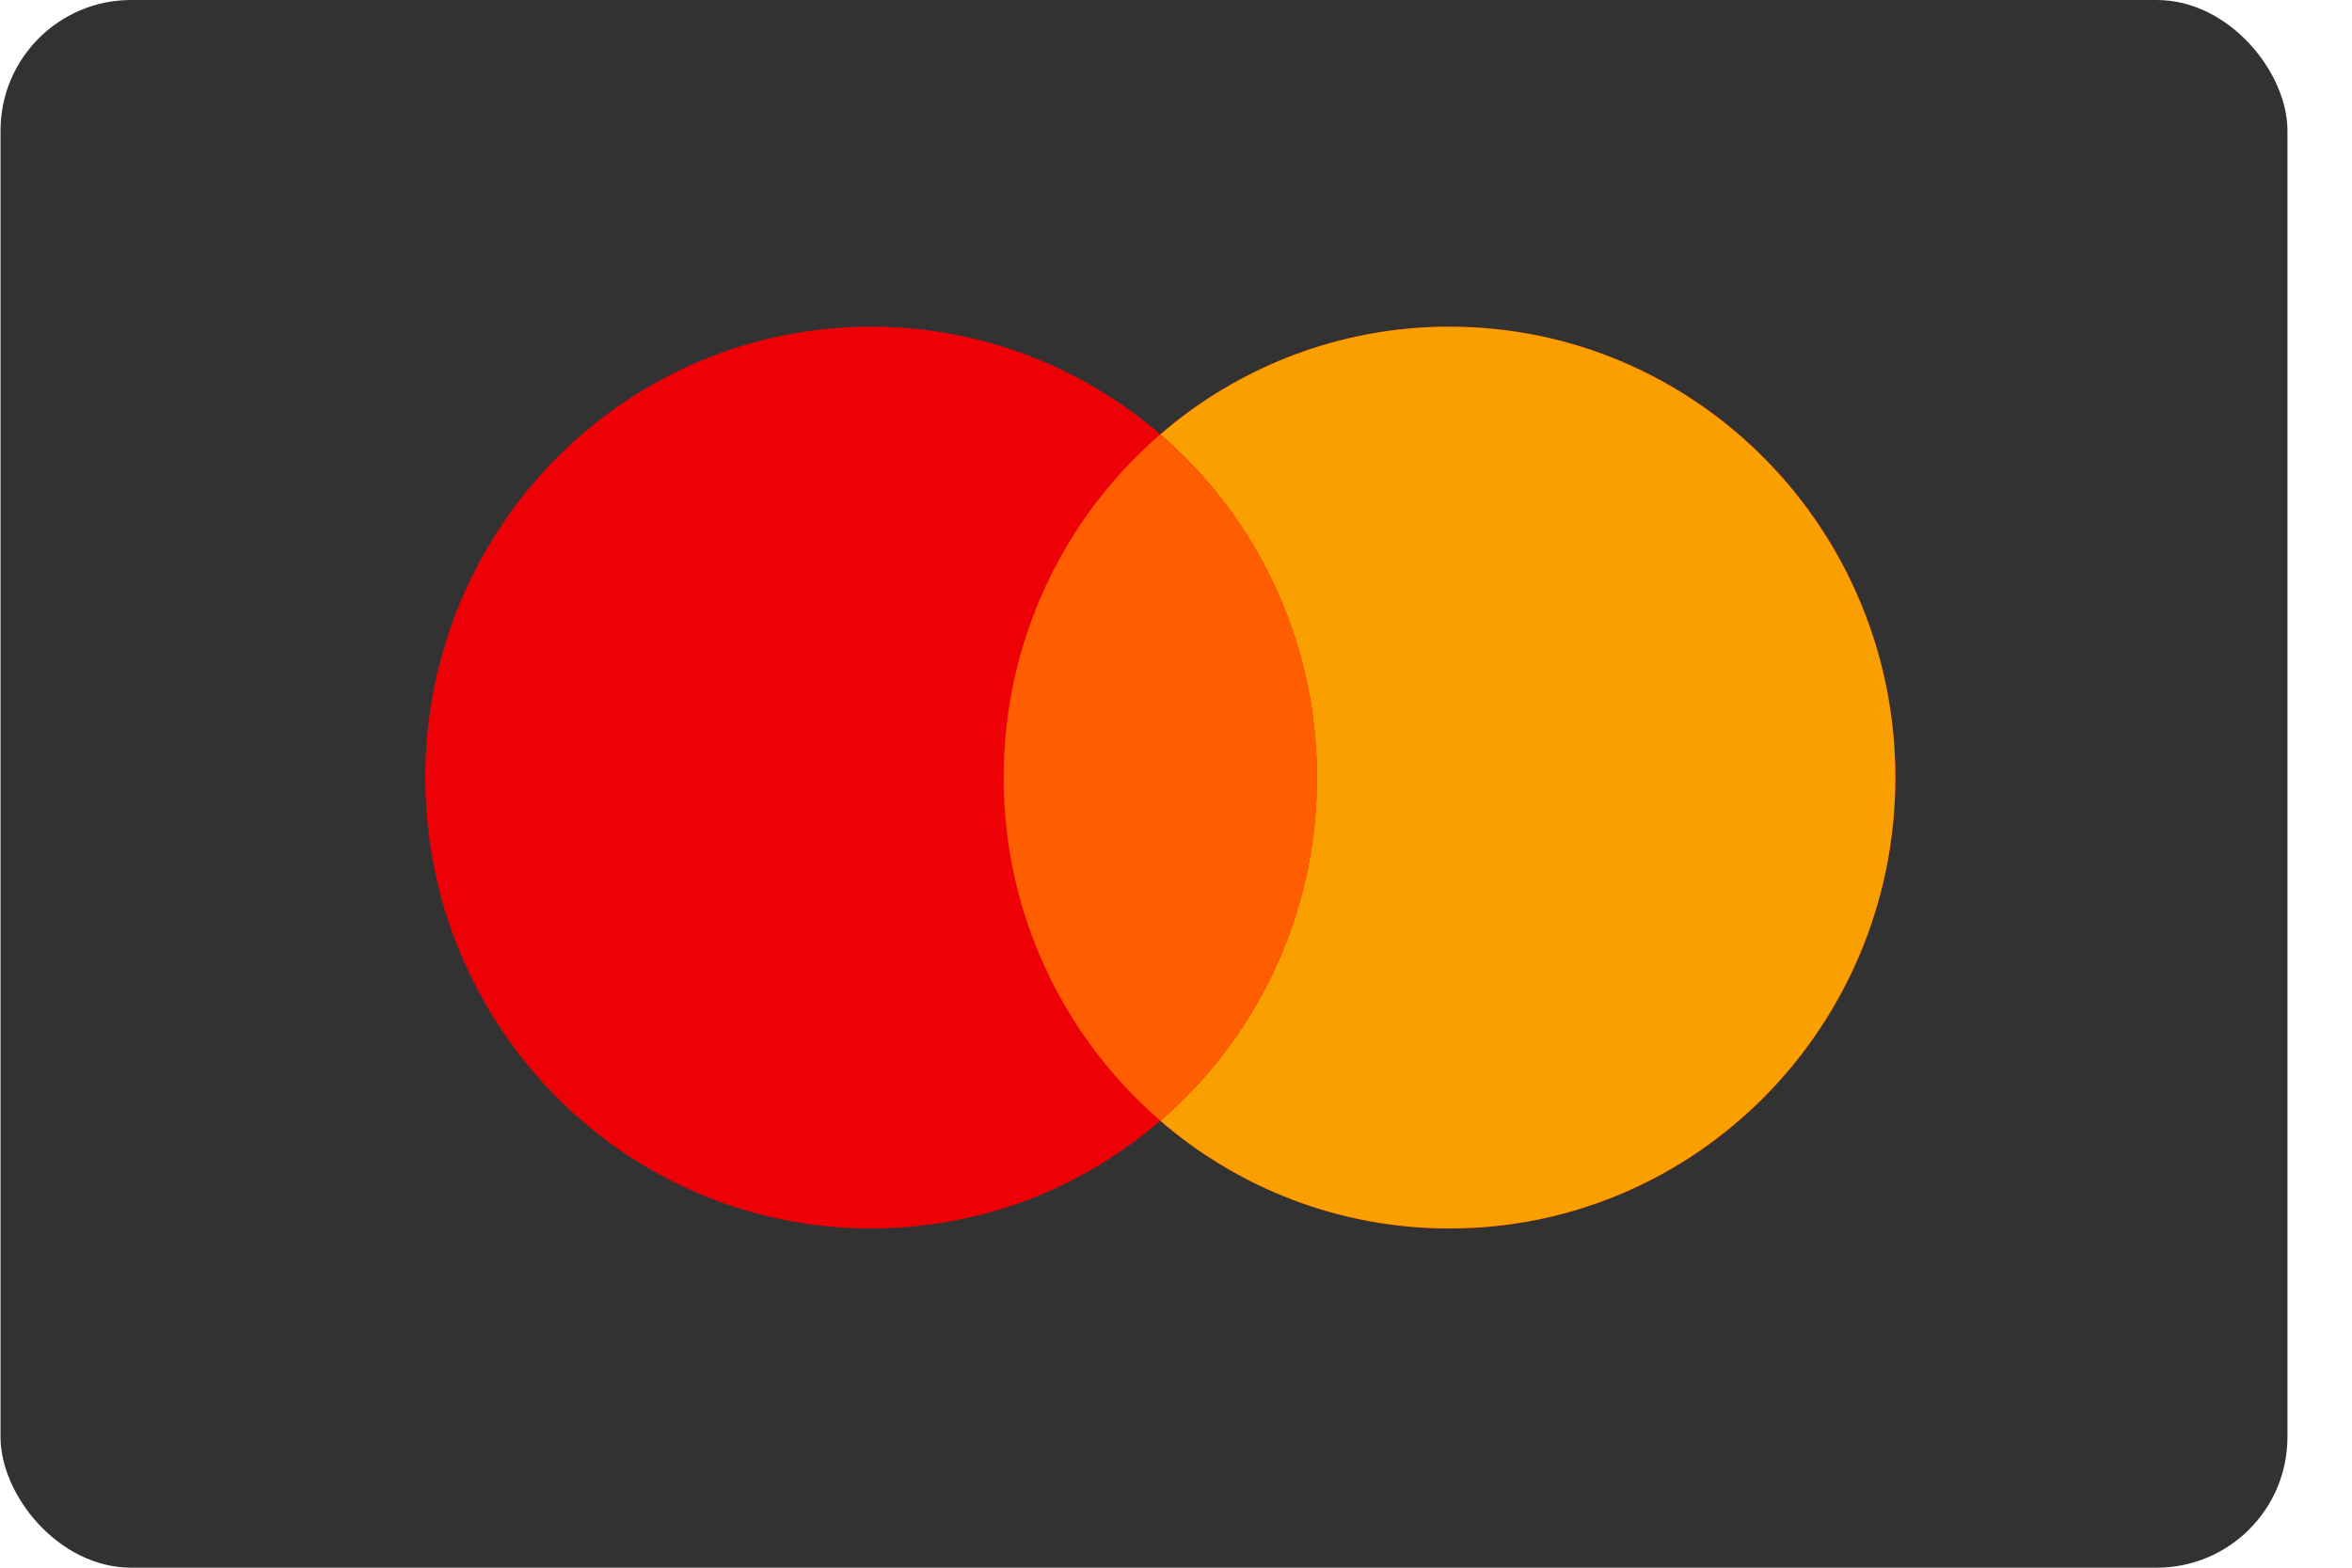
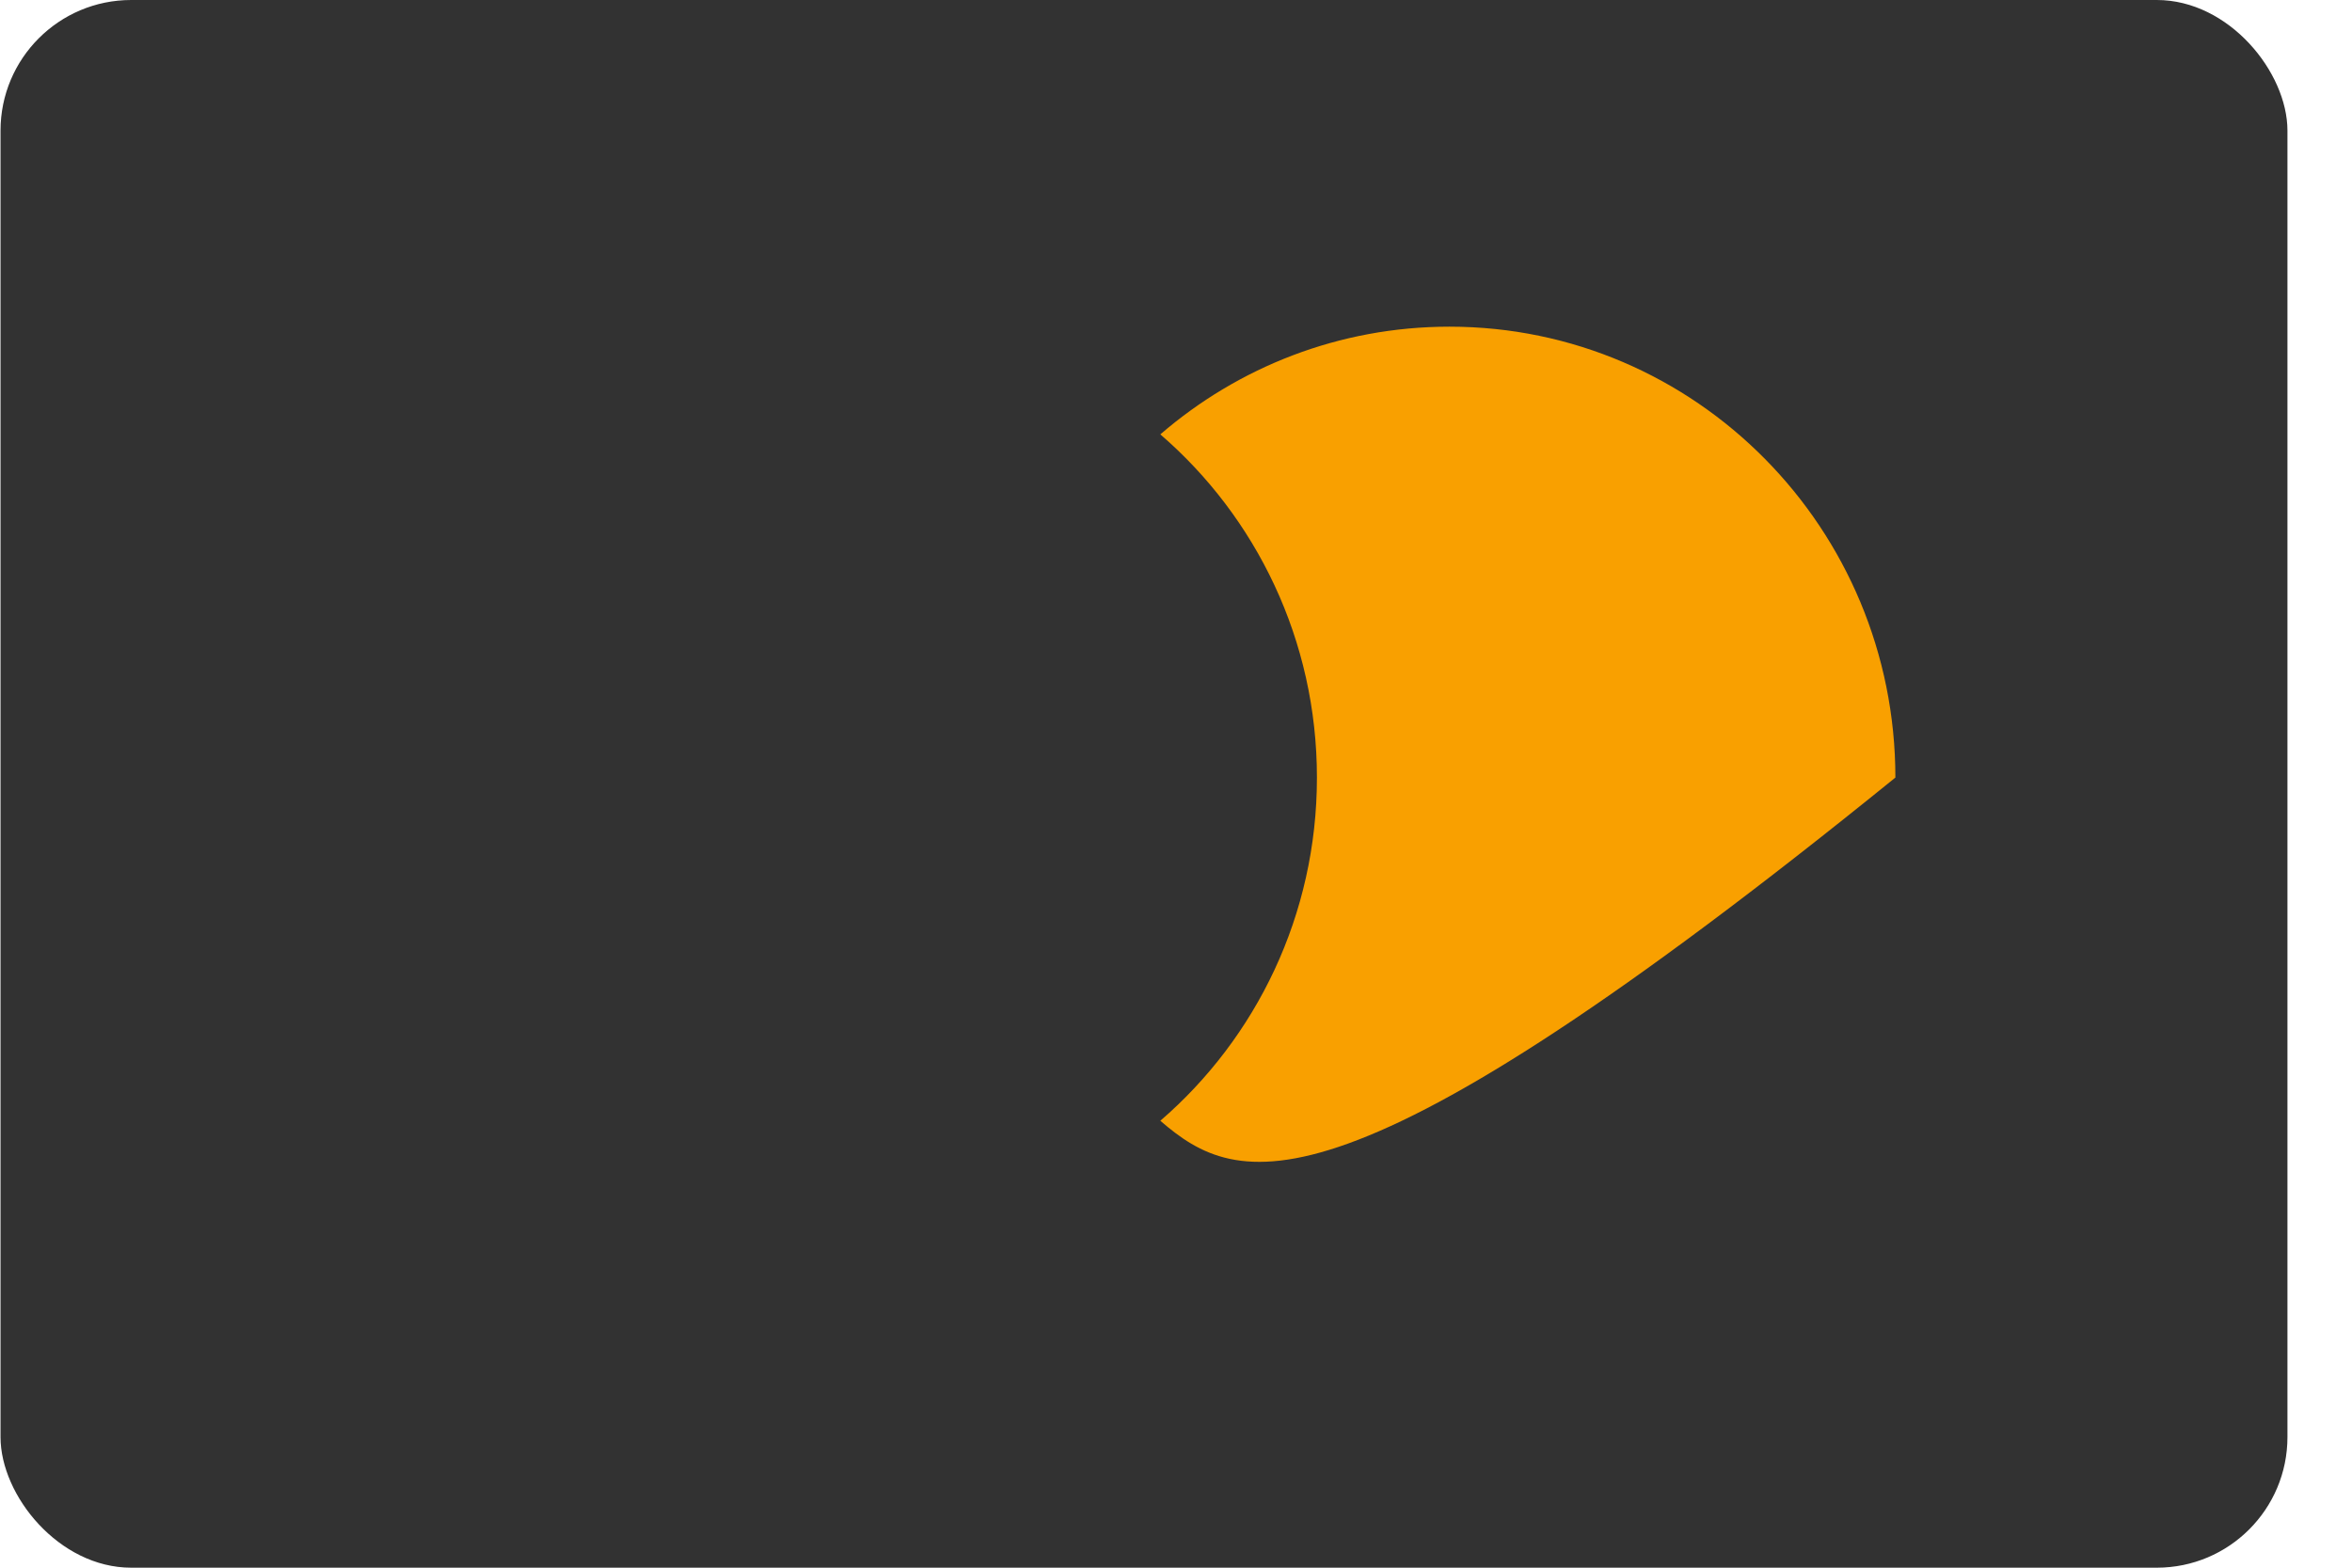
<svg xmlns="http://www.w3.org/2000/svg" width="36" height="24" viewBox="0 0 36 24" fill="none">
  <rect x="0.008" width="35.004" height="24" rx="2" fill="#323232" />
-   <path fill-rule="evenodd" clip-rule="evenodd" d="M17.76 17.158C16.568 18.186 15.023 18.807 13.333 18.807C9.564 18.807 6.509 15.716 6.509 11.904C6.509 8.092 9.564 5.001 13.333 5.001C15.023 5.001 16.568 5.622 17.76 6.65C18.952 5.622 20.498 5.001 22.187 5.001C25.956 5.001 29.011 8.092 29.011 11.904C29.011 15.716 25.956 18.807 22.187 18.807C20.498 18.807 18.952 18.186 17.76 17.158Z" fill="#ED0006" />
-   <path fill-rule="evenodd" clip-rule="evenodd" d="M17.76 17.158C19.227 15.892 20.157 14.008 20.157 11.904C20.157 9.8 19.227 7.916 17.76 6.65C18.951 5.622 20.497 5.001 22.186 5.001C25.956 5.001 29.011 8.092 29.011 11.904C29.011 15.716 25.956 18.807 22.186 18.807C20.497 18.807 18.951 18.186 17.76 17.158Z" fill="#F9A000" />
-   <path fill-rule="evenodd" clip-rule="evenodd" d="M17.76 17.157C19.227 15.891 20.158 14.007 20.158 11.903C20.158 9.8 19.227 7.916 17.76 6.649C16.293 7.916 15.362 9.8 15.362 11.903C15.362 14.007 16.293 15.891 17.76 17.157Z" fill="#FF5E00" />
+   <path fill-rule="evenodd" clip-rule="evenodd" d="M17.76 17.158C19.227 15.892 20.157 14.008 20.157 11.904C20.157 9.8 19.227 7.916 17.76 6.65C18.951 5.622 20.497 5.001 22.186 5.001C25.956 5.001 29.011 8.092 29.011 11.904C20.497 18.807 18.951 18.186 17.76 17.158Z" fill="#F9A000" />
</svg>